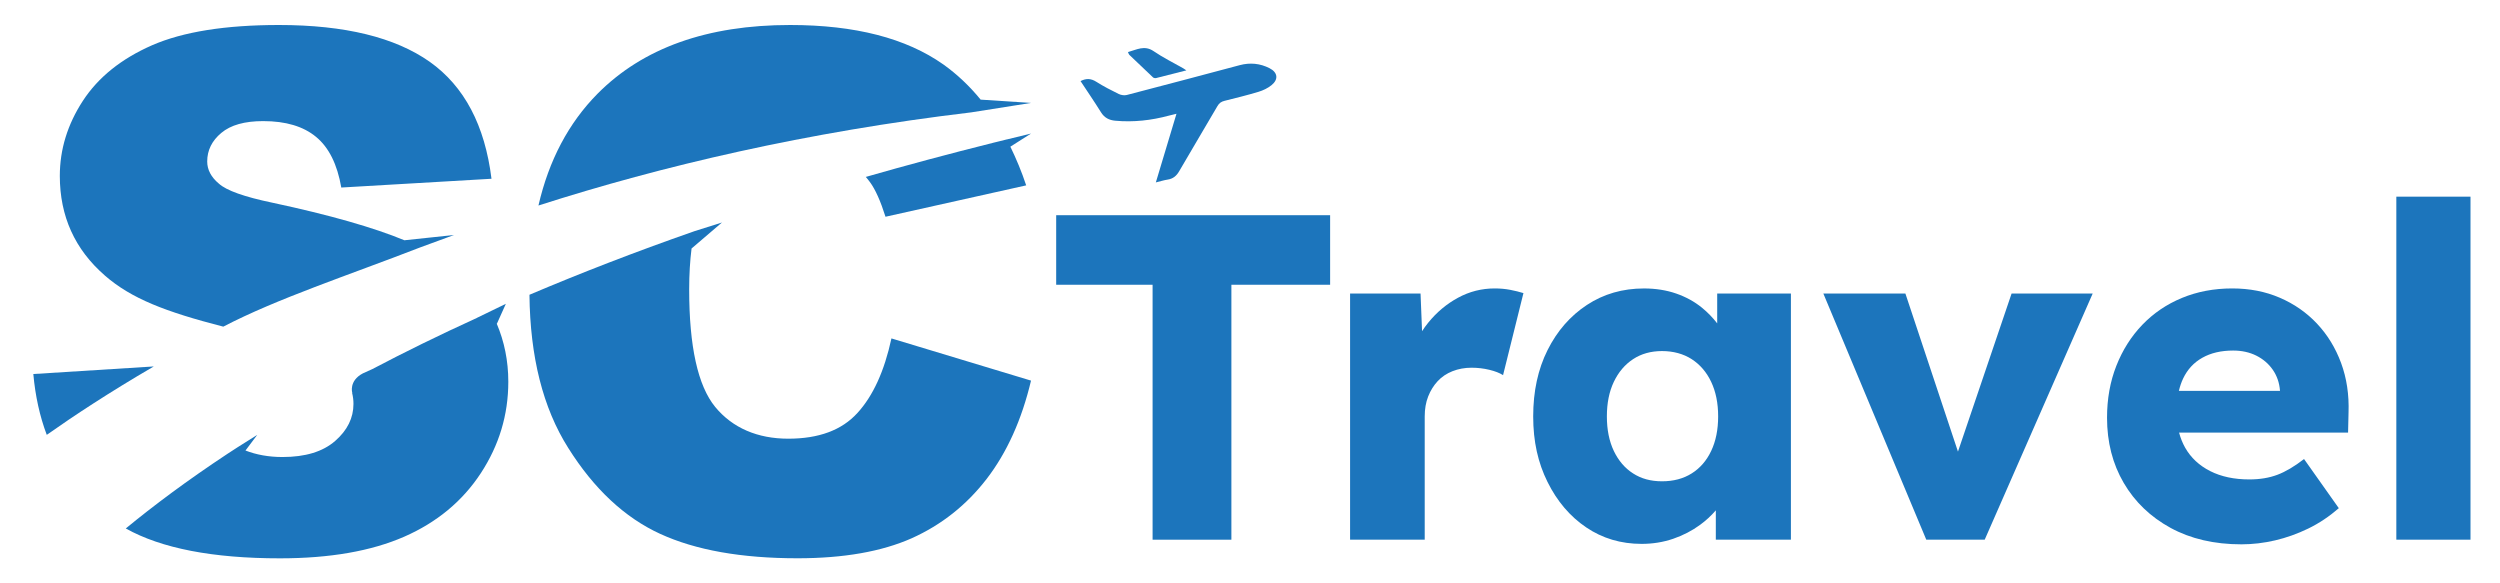
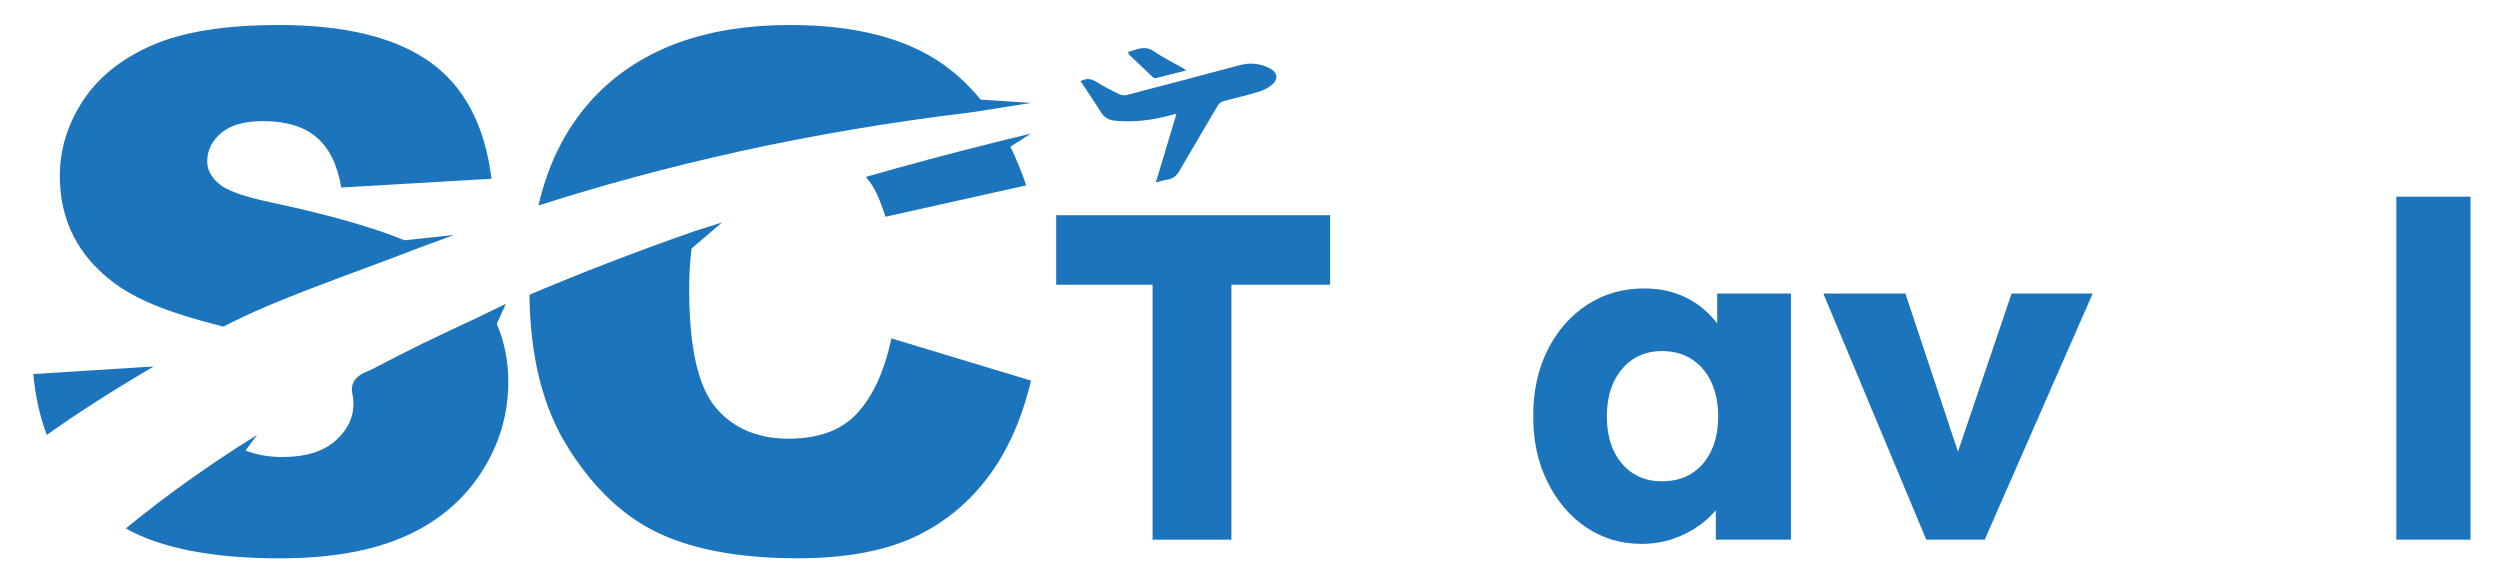
<svg xmlns="http://www.w3.org/2000/svg" width="300" height="70" viewBox="0 0 300 70" fill="none">
  <path d="M133.839 14.487C136.023 14.685 138.158 14.445 140.267 13.876C140.543 13.802 140.826 13.74 141.177 13.652C140.345 16.424 139.545 19.082 138.701 21.89C139.276 21.75 139.682 21.617 140.101 21.555C140.764 21.457 141.177 21.113 141.511 20.531C143.023 17.915 144.582 15.332 146.1 12.719C146.308 12.362 146.558 12.196 146.935 12.102C148.303 11.758 149.671 11.426 151.02 11.017C151.572 10.851 152.138 10.581 152.583 10.22C153.444 9.522 153.33 8.687 152.342 8.183C151.208 7.605 150.012 7.488 148.768 7.819C144.251 9.025 139.731 10.224 135.207 11.4C134.915 11.475 134.525 11.413 134.245 11.277C133.329 10.828 132.416 10.36 131.558 9.814C130.934 9.418 130.365 9.372 129.664 9.73C130.489 10.981 131.334 12.213 132.123 13.48C132.533 14.136 133.095 14.419 133.836 14.487H133.839Z" fill="#1C75BC" />
  <path d="M138.353 9.281C138.434 9.359 138.613 9.395 138.727 9.369C139.906 9.08 141.079 8.774 142.363 8.446C142.171 8.319 142.08 8.251 141.983 8.193C140.8 7.517 139.565 6.916 138.444 6.146C137.332 5.385 136.41 5.964 135.354 6.25C135.432 6.409 135.454 6.519 135.519 6.581C136.458 7.488 137.401 8.388 138.356 9.281H138.353Z" fill="#1C75BC" />
  <path d="M4 44.883C4.234 47.506 4.767 49.946 5.612 52.182C8.832 49.911 13.118 47.08 18.454 43.974L4 44.883Z" fill="#1C75BC" />
  <path d="M12.579 33.062C15.76 35.827 19.822 37.403 26.796 39.197C33.249 35.834 41.795 33.036 50.433 29.685L54.482 28.2L48.538 28.831V28.837C44.87 27.316 39.596 25.802 32.684 24.324C29.308 23.622 27.166 22.855 26.269 22.039C25.333 21.259 24.865 20.366 24.865 19.378C24.865 18.026 25.437 16.885 26.555 15.95C27.686 15.001 29.36 14.533 31.579 14.533C34.279 14.533 36.398 15.157 37.928 16.427C39.462 17.688 40.473 19.712 40.954 22.504L58.979 21.451C58.186 15.036 55.72 10.36 51.564 7.413C47.407 4.482 41.38 3 33.473 3C27.033 3 21.954 3.819 18.256 5.427C14.555 7.052 11.789 9.272 9.943 12.102C8.101 14.932 7.178 17.932 7.178 21.113C7.178 25.945 8.981 29.929 12.579 33.058V33.062Z" fill="#1C75BC" />
  <path d="M102.894 49.553C101.025 51.617 98.257 52.643 94.594 52.643C90.932 52.643 87.907 51.37 85.817 48.825C83.741 46.281 82.701 41.579 82.701 34.722C82.701 32.932 82.802 31.304 82.987 29.819L86.636 26.699L83.312 27.749C76.143 30.254 69.573 32.811 63.535 35.372C63.613 42.813 65.147 48.942 68.185 53.748C71.276 58.671 74.964 62.109 79.211 64.059C83.484 66.019 88.976 66.993 95.703 66.993C101.246 66.993 105.805 66.188 109.403 64.592C112.987 62.98 115.986 60.605 118.414 57.45C120.828 54.307 122.609 50.372 123.723 45.673L106.972 40.61C106.127 44.532 104.766 47.506 102.894 49.556V49.553Z" fill="#1C75BC" />
  <path d="M120.828 16.726C120.529 16.801 120.24 16.876 119.944 16.947L119.122 17.148H119.129C113.832 18.474 108.753 19.836 103.898 21.23C104.08 21.438 104.236 21.646 104.405 21.867C105.042 22.738 105.666 24.125 106.26 26.01L123.142 22.244C122.589 20.577 121.946 19.046 121.244 17.604L121.267 17.587L123.727 16.024L120.835 16.729C120.835 16.729 120.835 16.726 120.835 16.723L120.828 16.726Z" fill="#1C75BC" />
  <path d="M113.192 7.728C108.736 4.586 102.608 3 94.819 3C84.859 3 77.157 5.752 71.704 11.247C68.237 14.754 65.862 19.235 64.614 24.662C79.435 19.911 96.768 15.839 116.555 13.483L123.727 12.349L117.679 11.956C116.344 10.325 114.852 8.911 113.195 7.728H113.192Z" fill="#1C75BC" />
  <path d="M59.636 38.83L60.702 36.457L57.215 38.15H57.228C52.717 40.204 48.538 42.261 44.688 44.286L43.541 44.806C41.828 45.706 42.273 47.155 42.273 47.155L42.26 47.181C42.364 47.597 42.416 48.026 42.416 48.468C42.416 50.154 41.688 51.636 40.21 52.923C38.728 54.21 36.626 54.843 33.899 54.843C32.239 54.843 30.77 54.57 29.457 54.063L30.867 52.188L28.521 53.664C28.105 53.937 27.702 54.197 27.299 54.457C22.428 57.677 18.392 60.702 15.094 63.416C19.367 65.804 25.535 67 33.597 67C39.596 67 44.558 66.129 48.506 64.404C52.441 62.678 55.505 60.13 57.699 56.78C59.892 53.43 60.997 49.781 60.997 45.806C60.997 43.301 60.516 40.974 59.603 38.826L59.632 38.836L59.636 38.83Z" fill="#1C75BC" />
  <path d="M126.742 34.17H138.311V64.764H147.767V34.17H159.615V25.825H126.742V34.17Z" fill="#1C75BC" />
-   <path d="M179.362 34.612C177.806 34.612 176.34 34.982 174.969 35.726C173.598 36.467 172.402 37.468 171.381 38.729C171.115 39.057 170.871 39.395 170.647 39.743L170.465 35.223H162.01V64.761H170.966V49.966C170.966 49.075 171.105 48.279 171.381 47.574C171.658 46.872 172.038 46.258 172.522 45.738C173.003 45.218 173.598 44.822 174.303 44.542C175.008 44.266 175.768 44.126 176.584 44.126C177.325 44.126 178.04 44.211 178.725 44.377C179.411 44.542 179.957 44.757 180.367 45.017L182.813 35.171C182.329 35.021 181.803 34.894 181.228 34.781C180.652 34.67 180.032 34.612 179.366 34.612H179.362Z" fill="#1C75BC" />
  <path d="M206.067 38.81C205.531 38.115 204.923 37.484 204.231 36.922C203.341 36.197 202.311 35.632 201.144 35.226C199.974 34.82 198.687 34.615 197.277 34.615C194.716 34.615 192.438 35.275 190.434 36.591C188.432 37.907 186.853 39.717 185.705 42.014C184.555 44.315 183.983 46.963 183.983 49.969C183.983 52.975 184.555 55.523 185.705 57.84C186.856 60.157 188.403 61.976 190.349 63.289C192.296 64.605 194.512 65.265 196.998 65.265C198.333 65.265 199.594 65.06 200.78 64.654C201.966 64.244 203.042 63.692 204.007 62.984C204.719 62.464 205.349 61.882 205.898 61.242V64.764H214.909V35.226H206.064V38.81H206.067ZM203.006 56.809C202.005 57.44 200.816 57.755 199.445 57.755C198.073 57.755 196.949 57.44 195.968 56.809C194.983 56.179 194.216 55.279 193.657 54.112C193.101 52.943 192.825 51.561 192.825 49.969C192.825 48.377 193.101 46.992 193.657 45.826C194.213 44.656 194.983 43.749 195.968 43.1C196.949 42.453 198.109 42.128 199.445 42.128C200.78 42.128 202.002 42.453 203.006 43.1C204.007 43.749 204.787 44.656 205.342 45.826C205.898 46.996 206.178 48.377 206.178 49.969C206.178 51.561 205.898 52.946 205.342 54.112C204.787 55.282 204.007 56.179 203.006 56.809Z" fill="#1C75BC" />
  <path d="M234.956 54.194L228.648 35.226H218.802L231.154 64.764H238.163L251.122 35.226H241.39L234.956 54.194Z" fill="#1C75BC" />
-   <path d="M278.048 38.843C276.787 37.507 275.296 36.467 273.57 35.726C271.845 34.982 269.944 34.612 267.867 34.612C265.68 34.612 263.665 34.995 261.833 35.752C259.997 36.513 258.411 37.588 257.075 38.979C255.74 40.37 254.703 42.011 253.959 43.902C253.215 45.793 252.844 47.87 252.844 50.132C252.844 53.063 253.514 55.669 254.846 57.947C256.179 60.225 258.054 62.025 260.465 63.344C262.876 64.66 265.713 65.32 268.975 65.32C270.311 65.32 271.653 65.161 273.008 64.846C274.36 64.53 275.686 64.059 276.985 63.429C278.282 62.798 279.507 61.983 280.657 60.982L276.485 55.084C275.335 55.974 274.269 56.605 273.284 56.975C272.3 57.346 271.178 57.531 269.918 57.531C268.101 57.531 266.535 57.196 265.219 56.53C263.903 55.861 262.902 54.928 262.216 53.719C261.901 53.163 261.661 52.559 261.488 51.909H281.769L281.824 49.517C281.899 47.366 281.603 45.384 280.934 43.568C280.264 41.751 279.299 40.175 278.042 38.839L278.048 38.843ZM261.969 45.433C262.489 44.338 263.256 43.502 264.28 42.931C265.3 42.355 266.532 42.066 267.978 42.066C269.014 42.066 269.944 42.271 270.759 42.677C271.575 43.087 272.235 43.652 272.735 44.373C273.235 45.095 273.521 45.923 273.596 46.849V46.905H261.466C261.592 46.372 261.758 45.878 261.972 45.429L261.969 45.433Z" fill="#1C75BC" />
  <path d="M296.46 23.599H287.56V64.761H296.46V23.599Z" fill="#1C75BC" />
</svg>